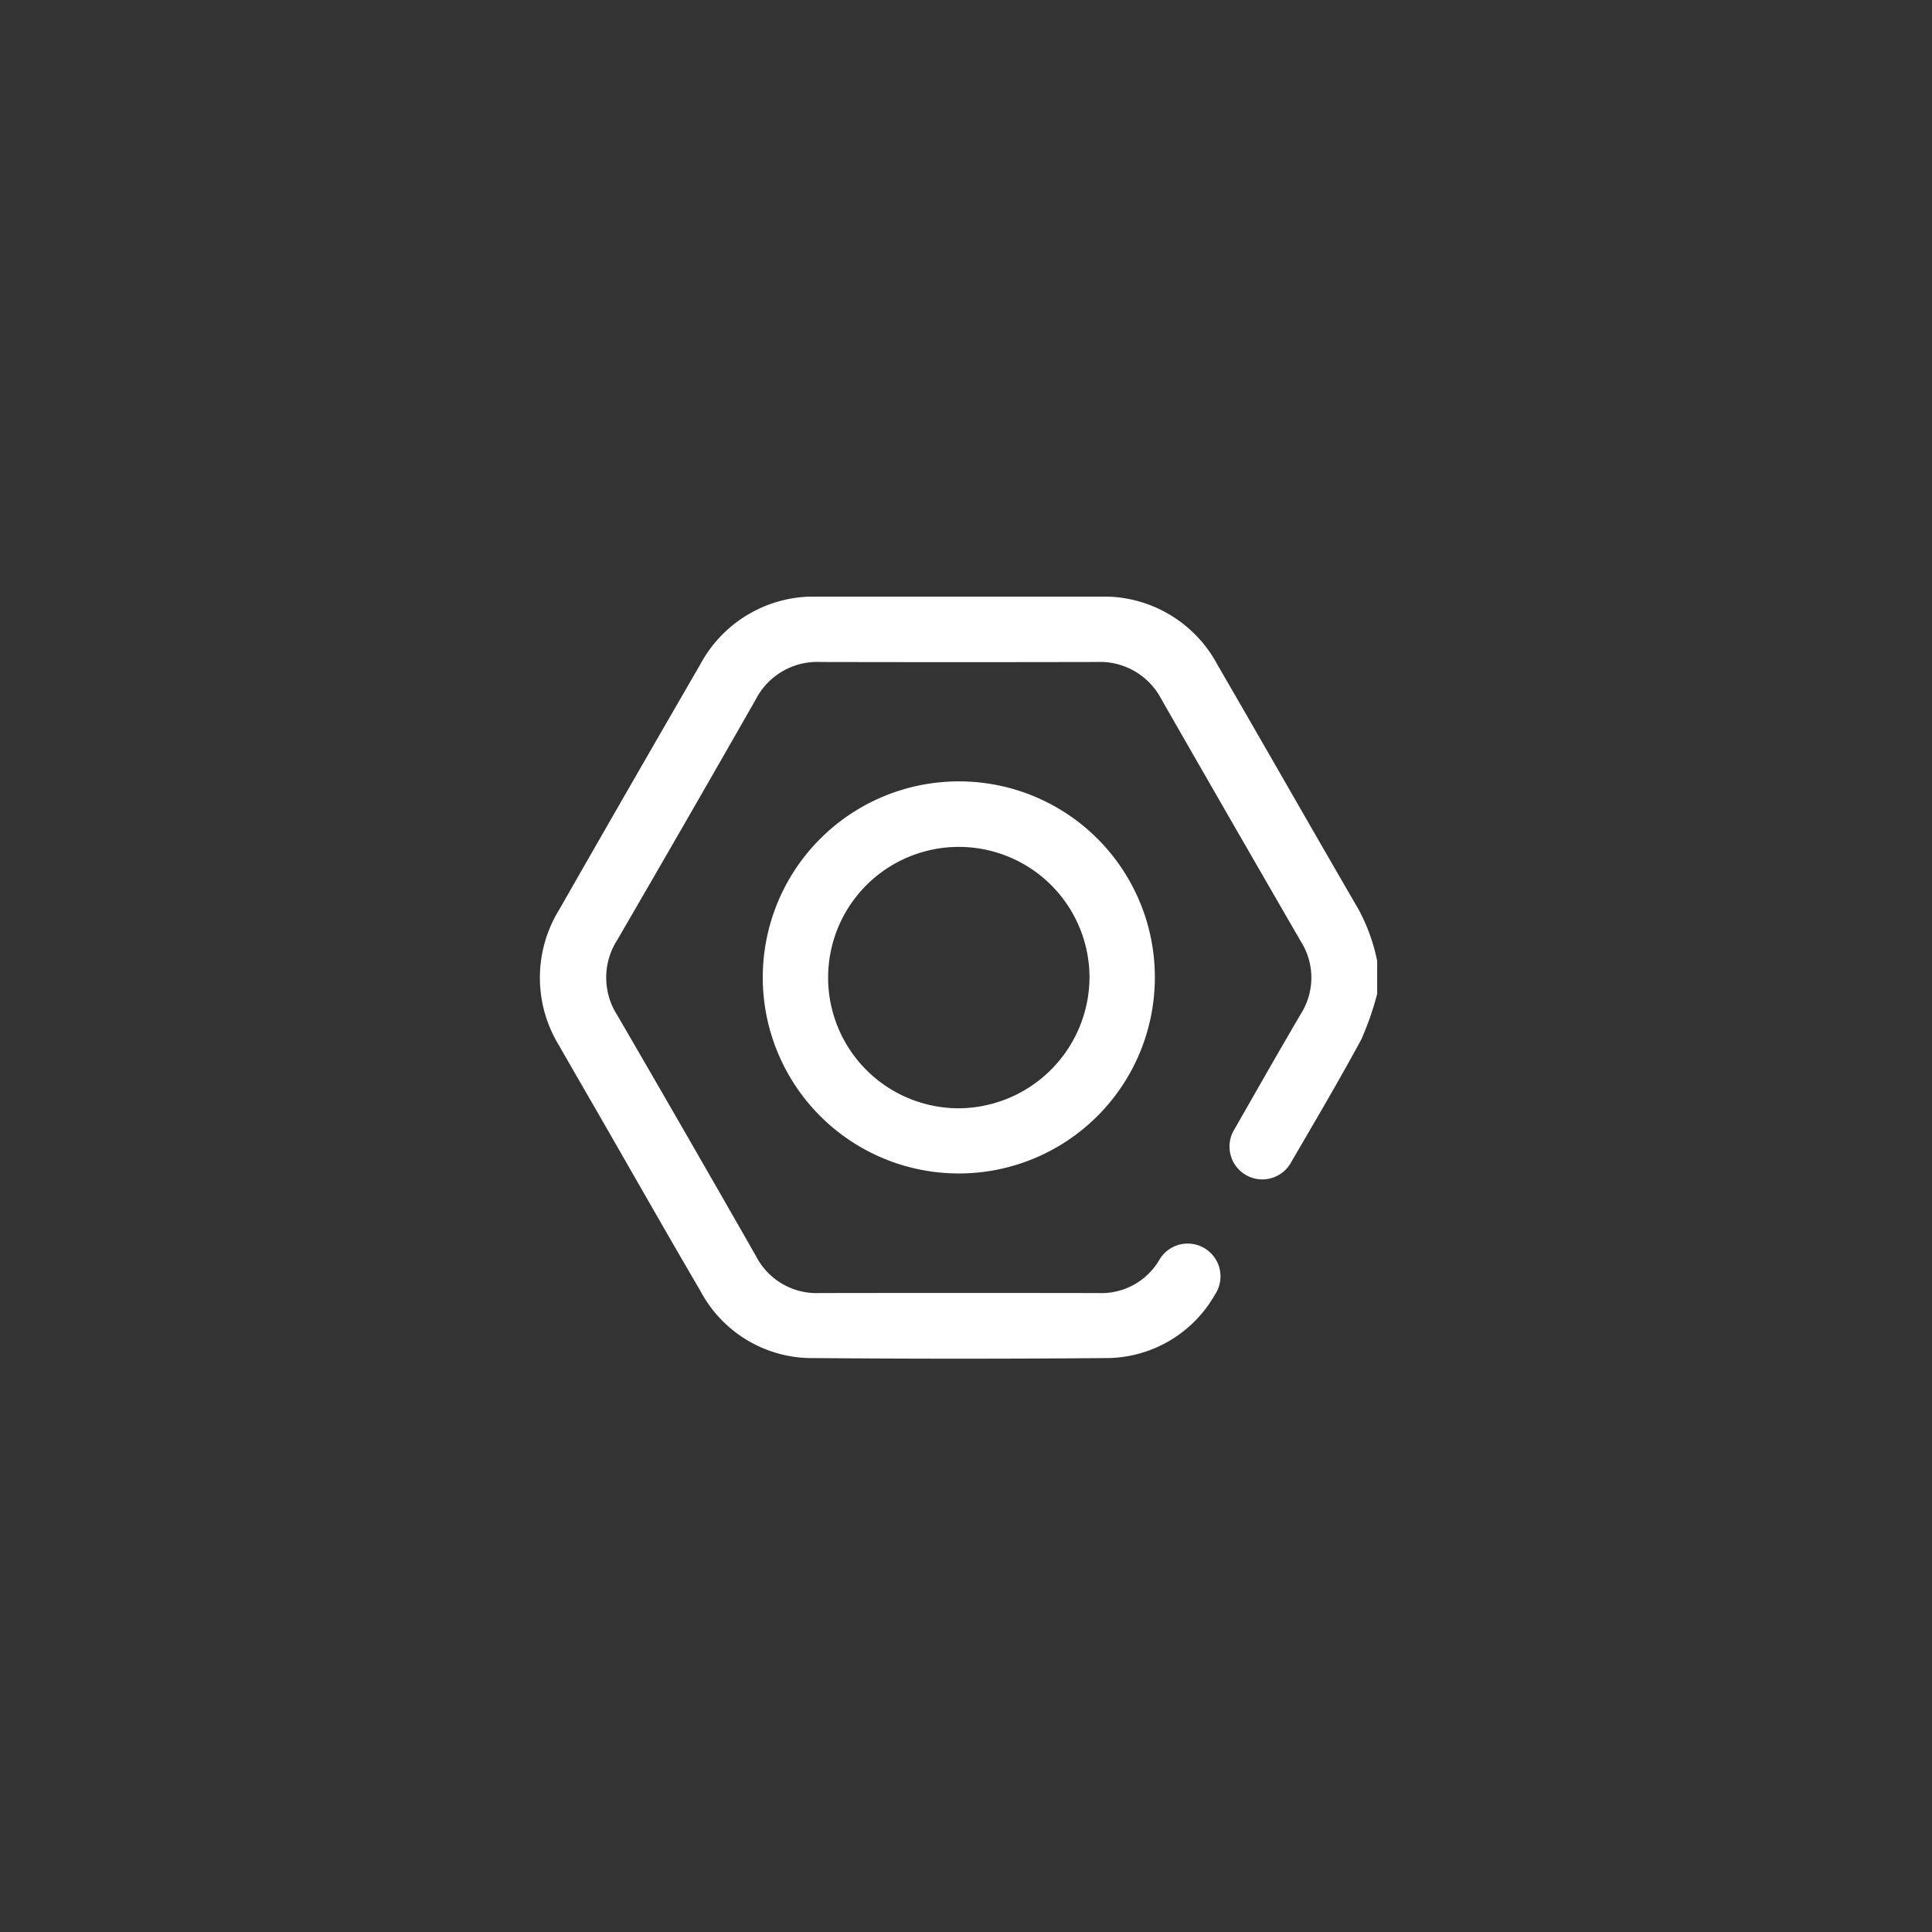
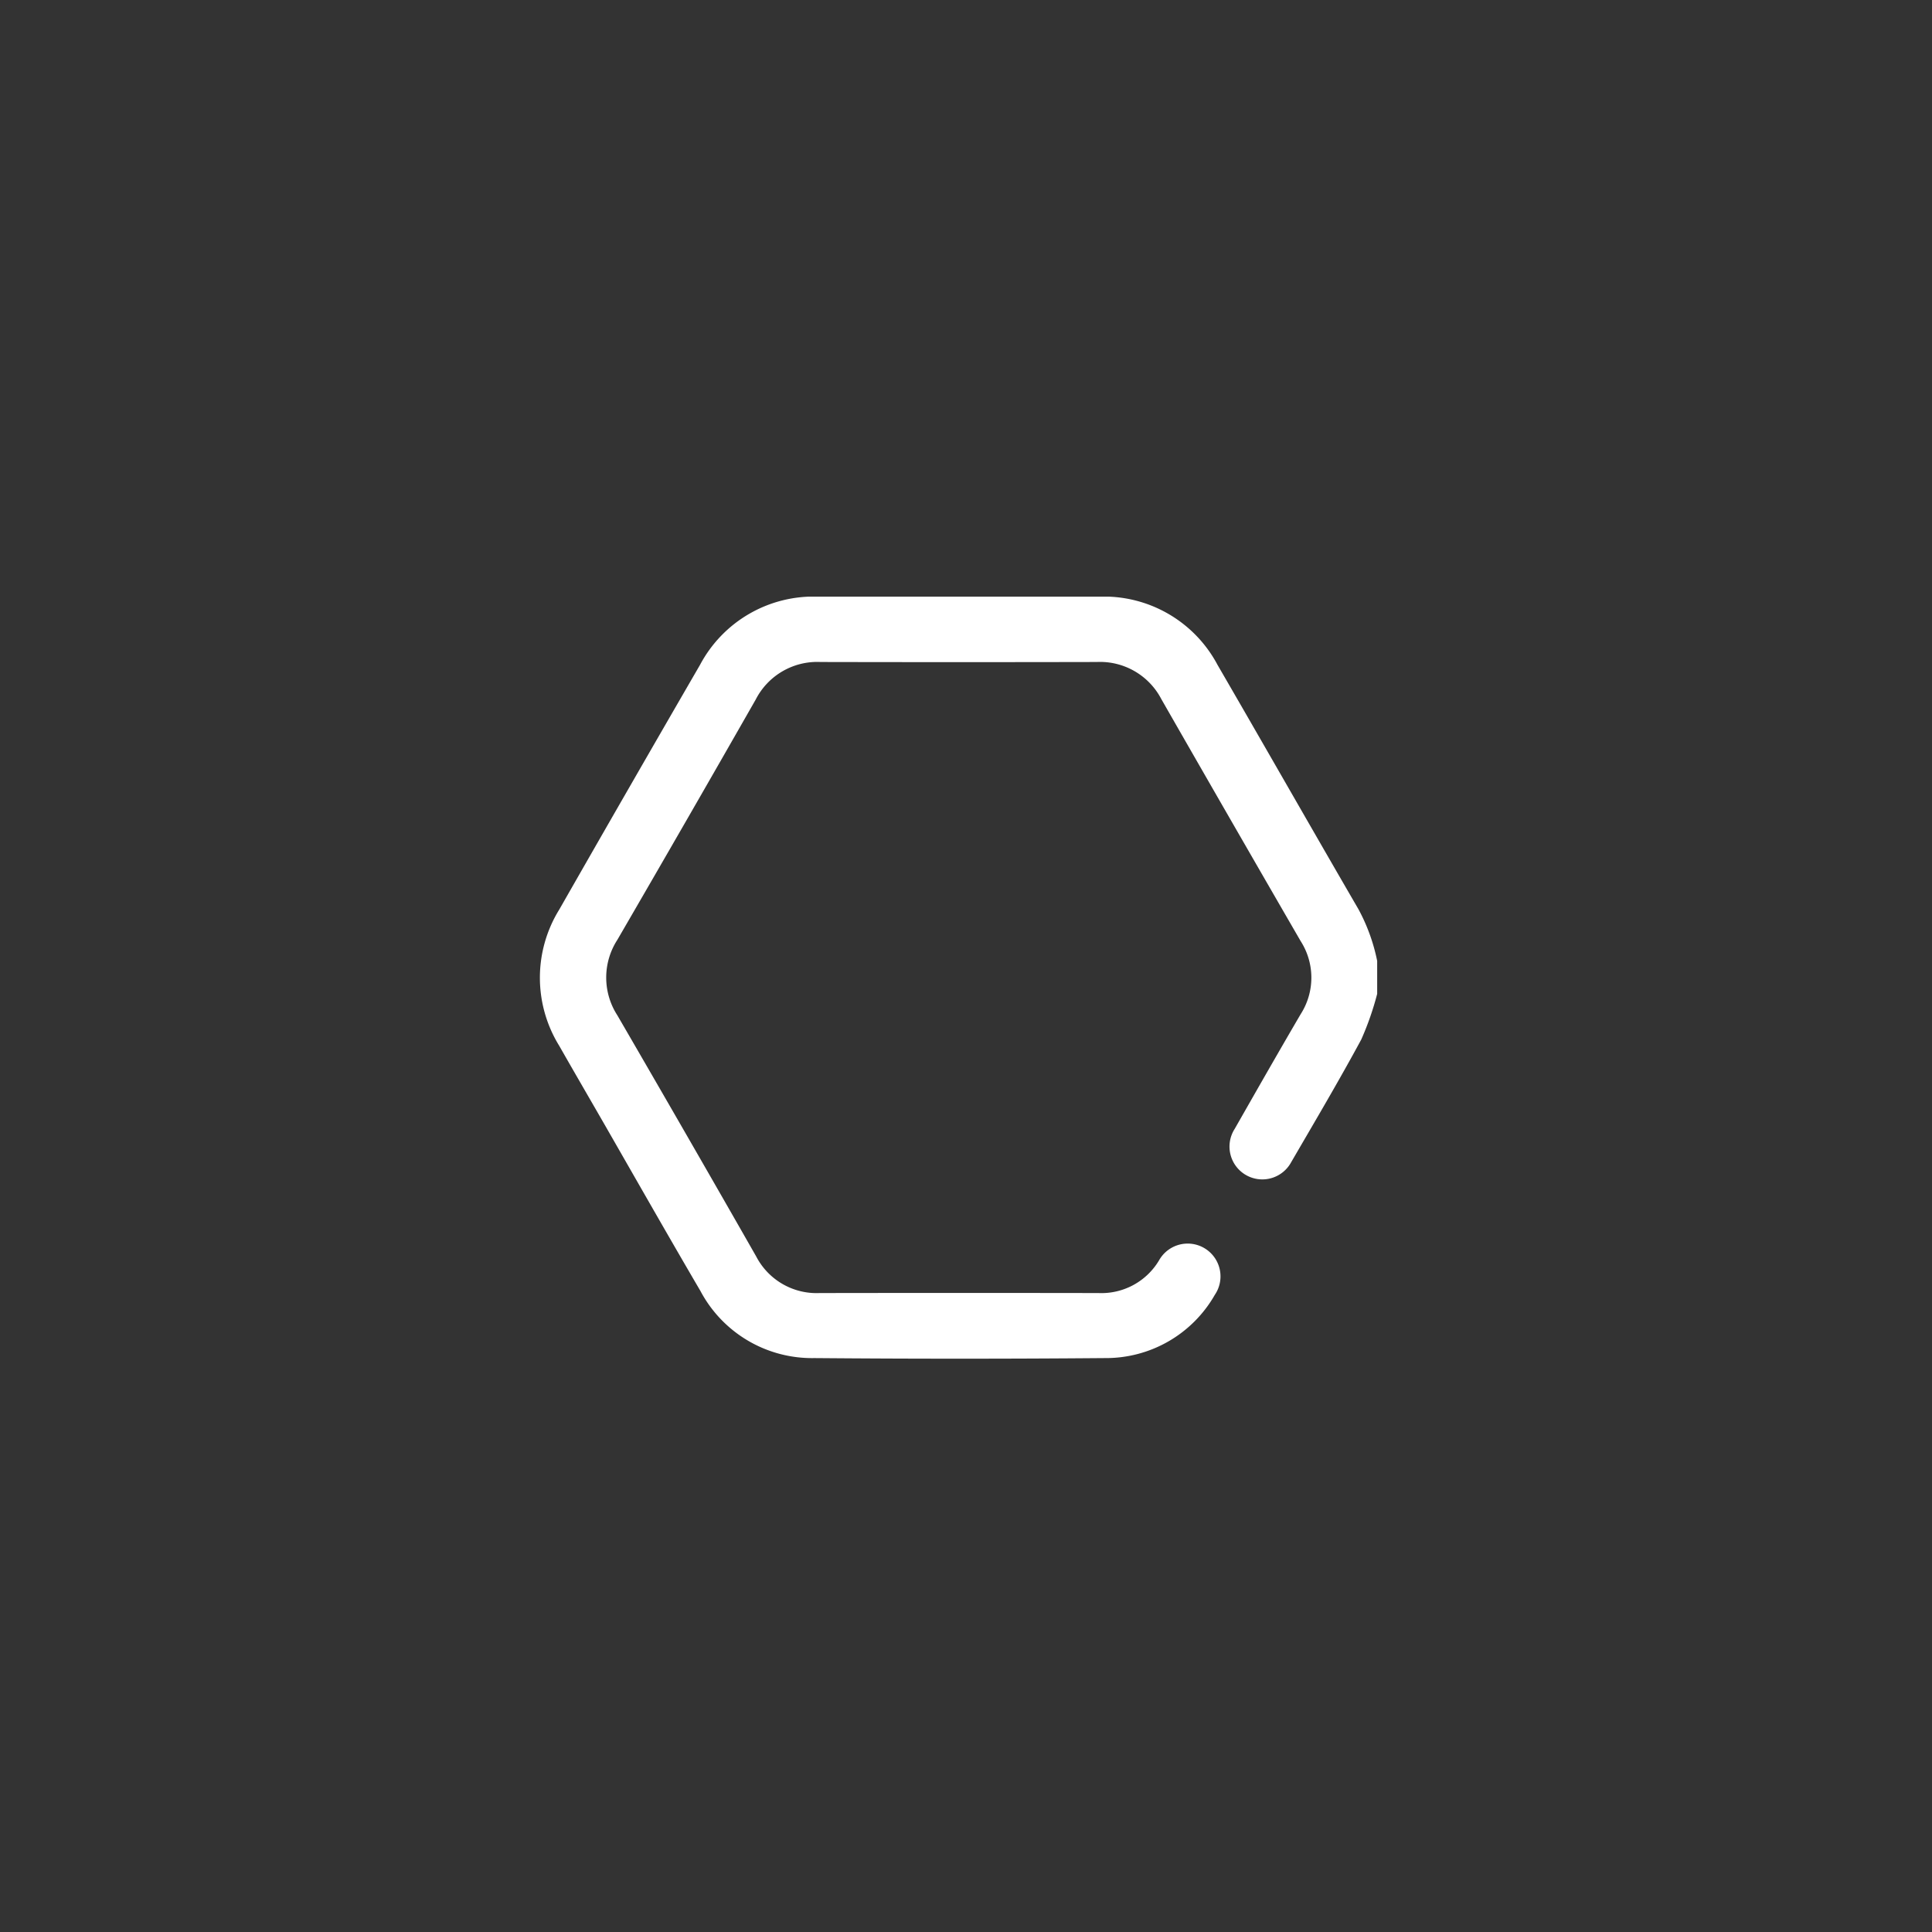
<svg xmlns="http://www.w3.org/2000/svg" height="68" viewBox="0 0 68 68" width="68">
  <rect x="0" y="0" width="68" height="68" fill="#333333" stroke="none" />
  <clipPath id="a">
    <path d="m0 0h29.472v26.822h-29.472z" />
  </clipPath>
  <g clip-path="url(#a)" fill="#fff" transform="translate(19 21)">
    <path d="m29.472 13.98a10.273 10.273 0 0 1 -.562 1.611c-.788 1.456-1.631 2.882-2.464 4.313a1.155 1.155 0 1 1 -1.988-1.173c.768-1.347 1.536-2.694 2.319-4.032a2.384 2.384 0 0 0 0-2.578q-2.459-4.249-4.9-8.511a2.433 2.433 0 0 0 -2.277-1.31q-4.861.01-9.722 0a2.432 2.432 0 0 0 -2.278 1.319q-2.42 4.24-4.872 8.461a2.446 2.446 0 0 0 0 2.655q2.459 4.234 4.886 8.485a2.394 2.394 0 0 0 2.236 1.291q4.9-.008 9.808 0a2.361 2.361 0 0 0 2.142-1.16 1.155 1.155 0 1 1 1.957 1.224 4.411 4.411 0 0 1 -3.857 2.225q-5.119.043-10.239 0a4.446 4.446 0 0 1 -4.007-2.36c-1.127-1.924-2.229-3.863-3.341-5.8-.54-.94-1.088-1.879-1.628-2.828a4.561 4.561 0 0 1 0-4.8q2.463-4.312 4.954-8.612a4.526 4.526 0 0 1 4.161-2.4q4.947 0 9.894 0a4.525 4.525 0 0 1 4.158 2.4c1.662 2.865 3.3 5.741 4.964 8.607a6.517 6.517 0 0 1 .657 1.82z" />
-     <path d="m149.843 119.707a6.9 6.9 0 1 1 -6.889-6.912 6.892 6.892 0 0 1 6.889 6.912m-2.3-.02a4.6 4.6 0 1 0 -4.575 4.614 4.631 4.631 0 0 0 4.575-4.614" transform="translate(-128.196 -106.293)" />
  </g>
  <path d="m0 0h68v68h-68z" fill="none" />
</svg>